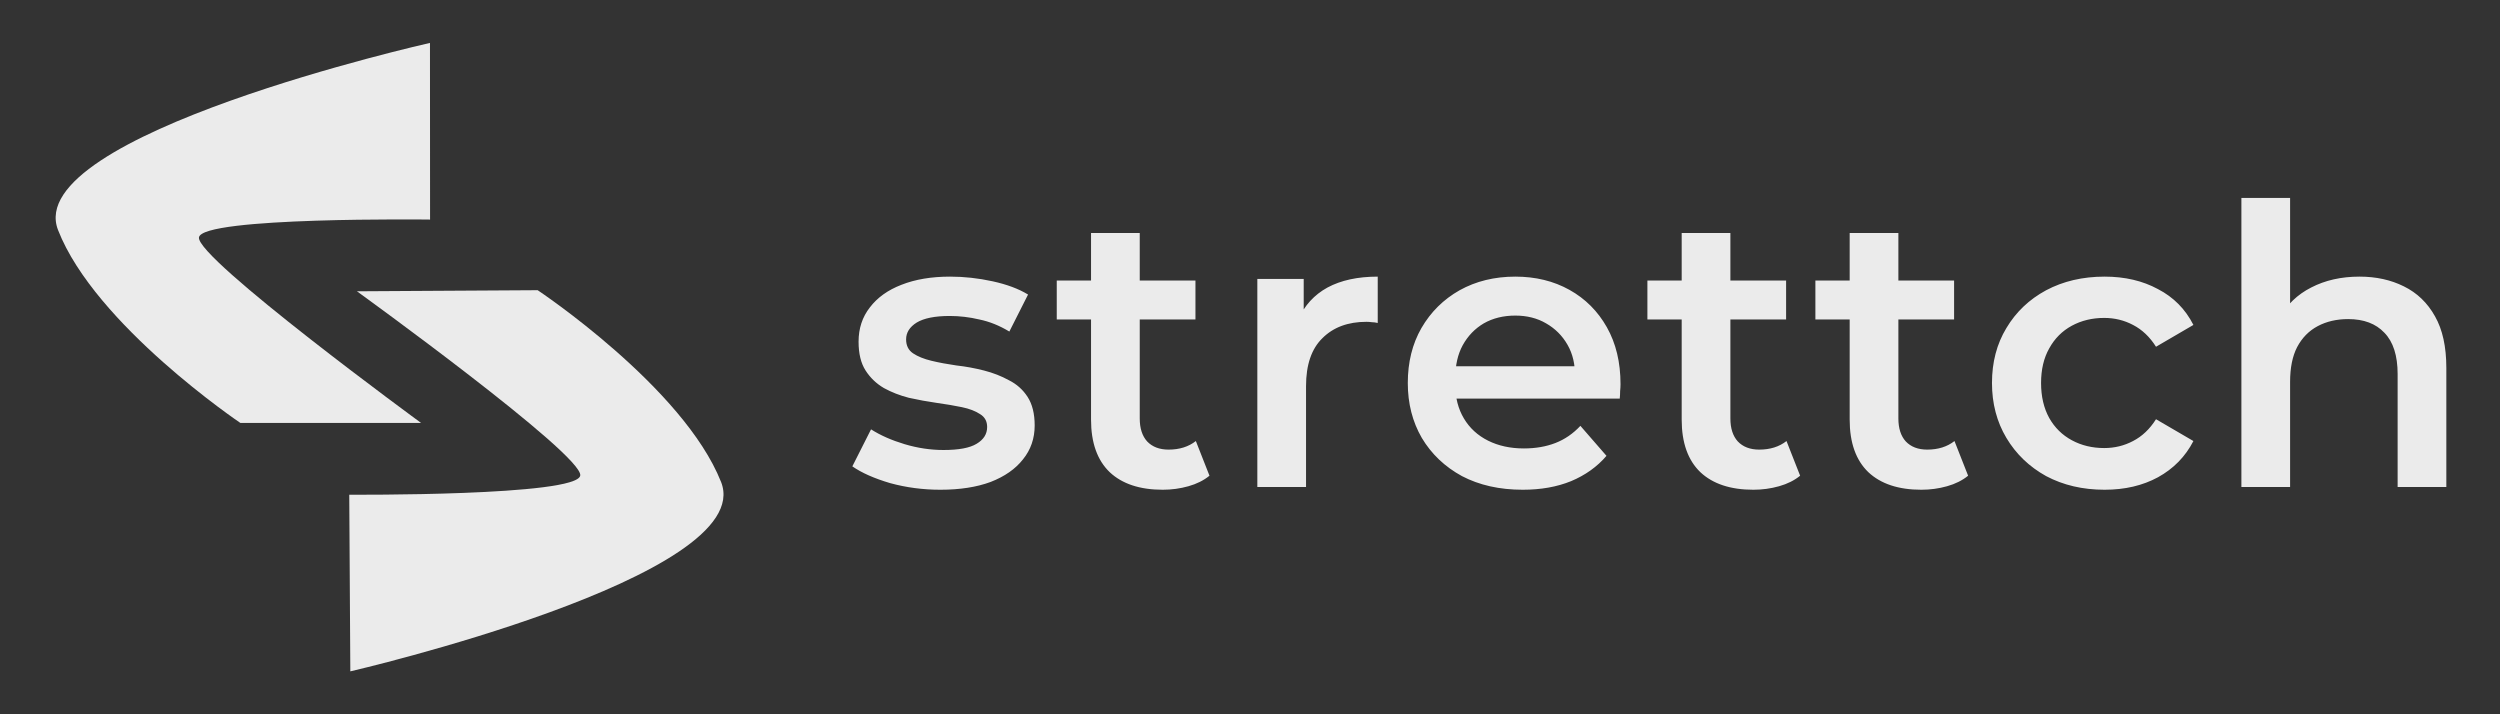
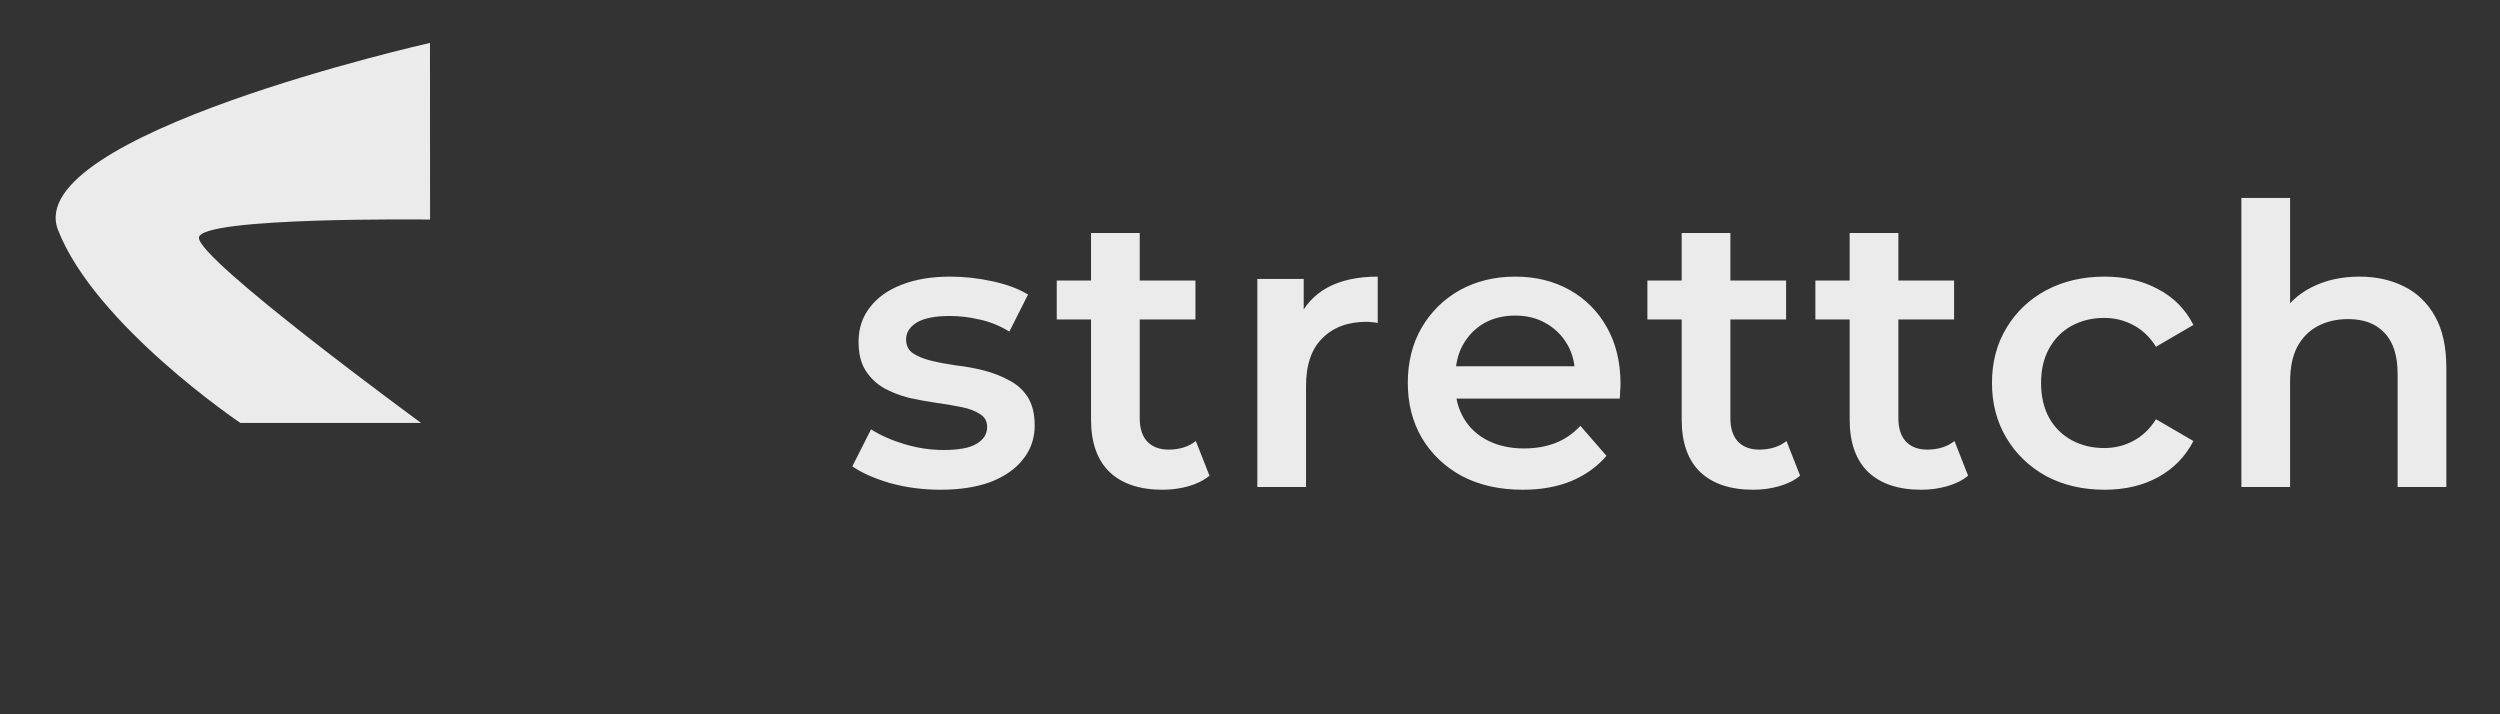
<svg xmlns="http://www.w3.org/2000/svg" width="77" height="22" viewBox="0 0 77 22" fill="none">
  <rect x="0" y="0" width="77" height="22" fill="#333333" stroke="none" />
  <path d="M13.243 1.322C13.243 1.322 0.648 4.157 1.787 7.083C2.926 10.009 7.404 13.027 7.404 13.027H12.97C12.97 13.027 6.034 7.952 6.128 7.312C6.221 6.672 13.246 6.763 13.246 6.763L13.243 1.322Z" fill="white" fill-opacity="0.9" />
-   <path d="M10.79 20.678C10.79 20.678 23.367 17.766 22.209 14.845C21.05 11.924 16.56 8.938 16.56 8.938L10.994 8.972C10.994 8.972 17.96 14.004 17.872 14.645C17.785 15.286 10.757 15.237 10.757 15.237L10.79 20.678Z" fill="white" fill-opacity="0.9" />
  <path d="M28.964 15.084C28.428 15.084 27.912 15.016 27.416 14.88C26.928 14.736 26.54 14.564 26.252 14.364L26.828 13.224C27.116 13.408 27.46 13.56 27.86 13.68C28.26 13.8 28.66 13.86 29.06 13.86C29.532 13.86 29.872 13.796 30.08 13.668C30.296 13.54 30.404 13.368 30.404 13.152C30.404 12.976 30.332 12.844 30.188 12.756C30.044 12.66 29.856 12.588 29.624 12.54C29.392 12.492 29.132 12.448 28.844 12.408C28.564 12.368 28.28 12.316 27.992 12.252C27.712 12.18 27.456 12.08 27.224 11.952C26.992 11.816 26.804 11.636 26.66 11.412C26.516 11.188 26.444 10.892 26.444 10.524C26.444 10.116 26.56 9.764 26.792 9.468C27.024 9.164 27.348 8.932 27.764 8.772C28.188 8.604 28.688 8.52 29.264 8.52C29.696 8.52 30.132 8.568 30.572 8.664C31.012 8.76 31.376 8.896 31.664 9.072L31.088 10.212C30.784 10.028 30.476 9.904 30.164 9.84C29.86 9.768 29.556 9.732 29.252 9.732C28.796 9.732 28.456 9.8 28.232 9.936C28.016 10.072 27.908 10.244 27.908 10.452C27.908 10.644 27.98 10.788 28.124 10.884C28.268 10.98 28.456 11.056 28.688 11.112C28.92 11.168 29.176 11.216 29.456 11.256C29.744 11.288 30.028 11.34 30.308 11.412C30.588 11.484 30.844 11.584 31.076 11.712C31.316 11.832 31.508 12.004 31.652 12.228C31.796 12.452 31.868 12.744 31.868 13.104C31.868 13.504 31.748 13.852 31.508 14.148C31.276 14.444 30.944 14.676 30.512 14.844C30.08 15.004 29.564 15.084 28.964 15.084ZM35.812 15.084C35.108 15.084 34.564 14.904 34.18 14.544C33.796 14.176 33.604 13.636 33.604 12.924V7.176H35.104V12.888C35.104 13.192 35.18 13.428 35.332 13.596C35.492 13.764 35.712 13.848 35.992 13.848C36.328 13.848 36.608 13.76 36.832 13.584L37.252 14.652C37.076 14.796 36.86 14.904 36.604 14.976C36.348 15.048 36.084 15.084 35.812 15.084ZM32.548 9.84V8.64H36.82V9.84H32.548ZM38.726 15V8.592H40.154V10.356L39.986 9.84C40.178 9.408 40.478 9.08 40.886 8.856C41.302 8.632 41.818 8.52 42.434 8.52V9.948C42.37 9.932 42.31 9.924 42.254 9.924C42.198 9.916 42.142 9.912 42.086 9.912C41.518 9.912 41.066 10.08 40.73 10.416C40.394 10.744 40.226 11.236 40.226 11.892V15H38.726ZM46.9 15.084C46.188 15.084 45.564 14.944 45.028 14.664C44.5 14.376 44.088 13.984 43.792 13.488C43.504 12.992 43.36 12.428 43.36 11.796C43.36 11.156 43.5 10.592 43.78 10.104C44.068 9.608 44.46 9.22 44.956 8.94C45.46 8.66 46.032 8.52 46.672 8.52C47.296 8.52 47.852 8.656 48.34 8.928C48.828 9.2 49.212 9.584 49.492 10.08C49.772 10.576 49.912 11.16 49.912 11.832C49.912 11.896 49.908 11.968 49.9 12.048C49.9 12.128 49.896 12.204 49.888 12.276H44.548V11.28H49.096L48.508 11.592C48.516 11.224 48.44 10.9 48.28 10.62C48.12 10.34 47.9 10.12 47.62 9.96C47.348 9.8 47.032 9.72 46.672 9.72C46.304 9.72 45.98 9.8 45.7 9.96C45.428 10.12 45.212 10.344 45.052 10.632C44.9 10.912 44.824 11.244 44.824 11.628V11.868C44.824 12.252 44.912 12.592 45.088 12.888C45.264 13.184 45.512 13.412 45.832 13.572C46.152 13.732 46.52 13.812 46.936 13.812C47.296 13.812 47.62 13.756 47.908 13.644C48.196 13.532 48.452 13.356 48.676 13.116L49.48 14.04C49.192 14.376 48.828 14.636 48.388 14.82C47.956 14.996 47.46 15.084 46.9 15.084ZM54.004 15.084C53.3 15.084 52.756 14.904 52.372 14.544C51.988 14.176 51.796 13.636 51.796 12.924V7.176H53.296V12.888C53.296 13.192 53.372 13.428 53.524 13.596C53.684 13.764 53.904 13.848 54.184 13.848C54.52 13.848 54.8 13.76 55.024 13.584L55.444 14.652C55.268 14.796 55.052 14.904 54.796 14.976C54.54 15.048 54.276 15.084 54.004 15.084ZM50.74 9.84V8.64H55.012V9.84H50.74ZM59.178 15.084C58.474 15.084 57.93 14.904 57.546 14.544C57.162 14.176 56.97 13.636 56.97 12.924V7.176H58.47V12.888C58.47 13.192 58.546 13.428 58.698 13.596C58.858 13.764 59.078 13.848 59.358 13.848C59.694 13.848 59.974 13.76 60.198 13.584L60.618 14.652C60.442 14.796 60.226 14.904 59.97 14.976C59.714 15.048 59.45 15.084 59.178 15.084ZM55.914 9.84V8.64H60.186V9.84H55.914ZM64.821 15.084C64.149 15.084 63.549 14.944 63.021 14.664C62.501 14.376 62.093 13.984 61.797 13.488C61.501 12.992 61.353 12.428 61.353 11.796C61.353 11.156 61.501 10.592 61.797 10.104C62.093 9.608 62.501 9.22 63.021 8.94C63.549 8.66 64.149 8.52 64.821 8.52C65.445 8.52 65.993 8.648 66.465 8.904C66.945 9.152 67.309 9.52 67.557 10.008L66.405 10.68C66.213 10.376 65.977 10.152 65.697 10.008C65.425 9.864 65.129 9.792 64.809 9.792C64.441 9.792 64.109 9.872 63.813 10.032C63.517 10.192 63.285 10.424 63.117 10.728C62.949 11.024 62.865 11.38 62.865 11.796C62.865 12.212 62.949 12.572 63.117 12.876C63.285 13.172 63.517 13.4 63.813 13.56C64.109 13.72 64.441 13.8 64.809 13.8C65.129 13.8 65.425 13.728 65.697 13.584C65.977 13.44 66.213 13.216 66.405 12.912L67.557 13.584C67.309 14.064 66.945 14.436 66.465 14.7C65.993 14.956 65.445 15.084 64.821 15.084ZM72.671 8.52C73.183 8.52 73.639 8.62 74.039 8.82C74.447 9.02 74.767 9.328 74.999 9.744C75.231 10.152 75.347 10.68 75.347 11.328V15H73.847V11.52C73.847 10.952 73.711 10.528 73.439 10.248C73.175 9.968 72.803 9.828 72.323 9.828C71.971 9.828 71.659 9.9 71.387 10.044C71.115 10.188 70.903 10.404 70.751 10.692C70.607 10.972 70.535 11.328 70.535 11.76V15H69.035V6.096H70.535V10.32L70.211 9.792C70.435 9.384 70.759 9.072 71.183 8.856C71.615 8.632 72.111 8.52 72.671 8.52Z" fill="white" fill-opacity="0.9" />
</svg>